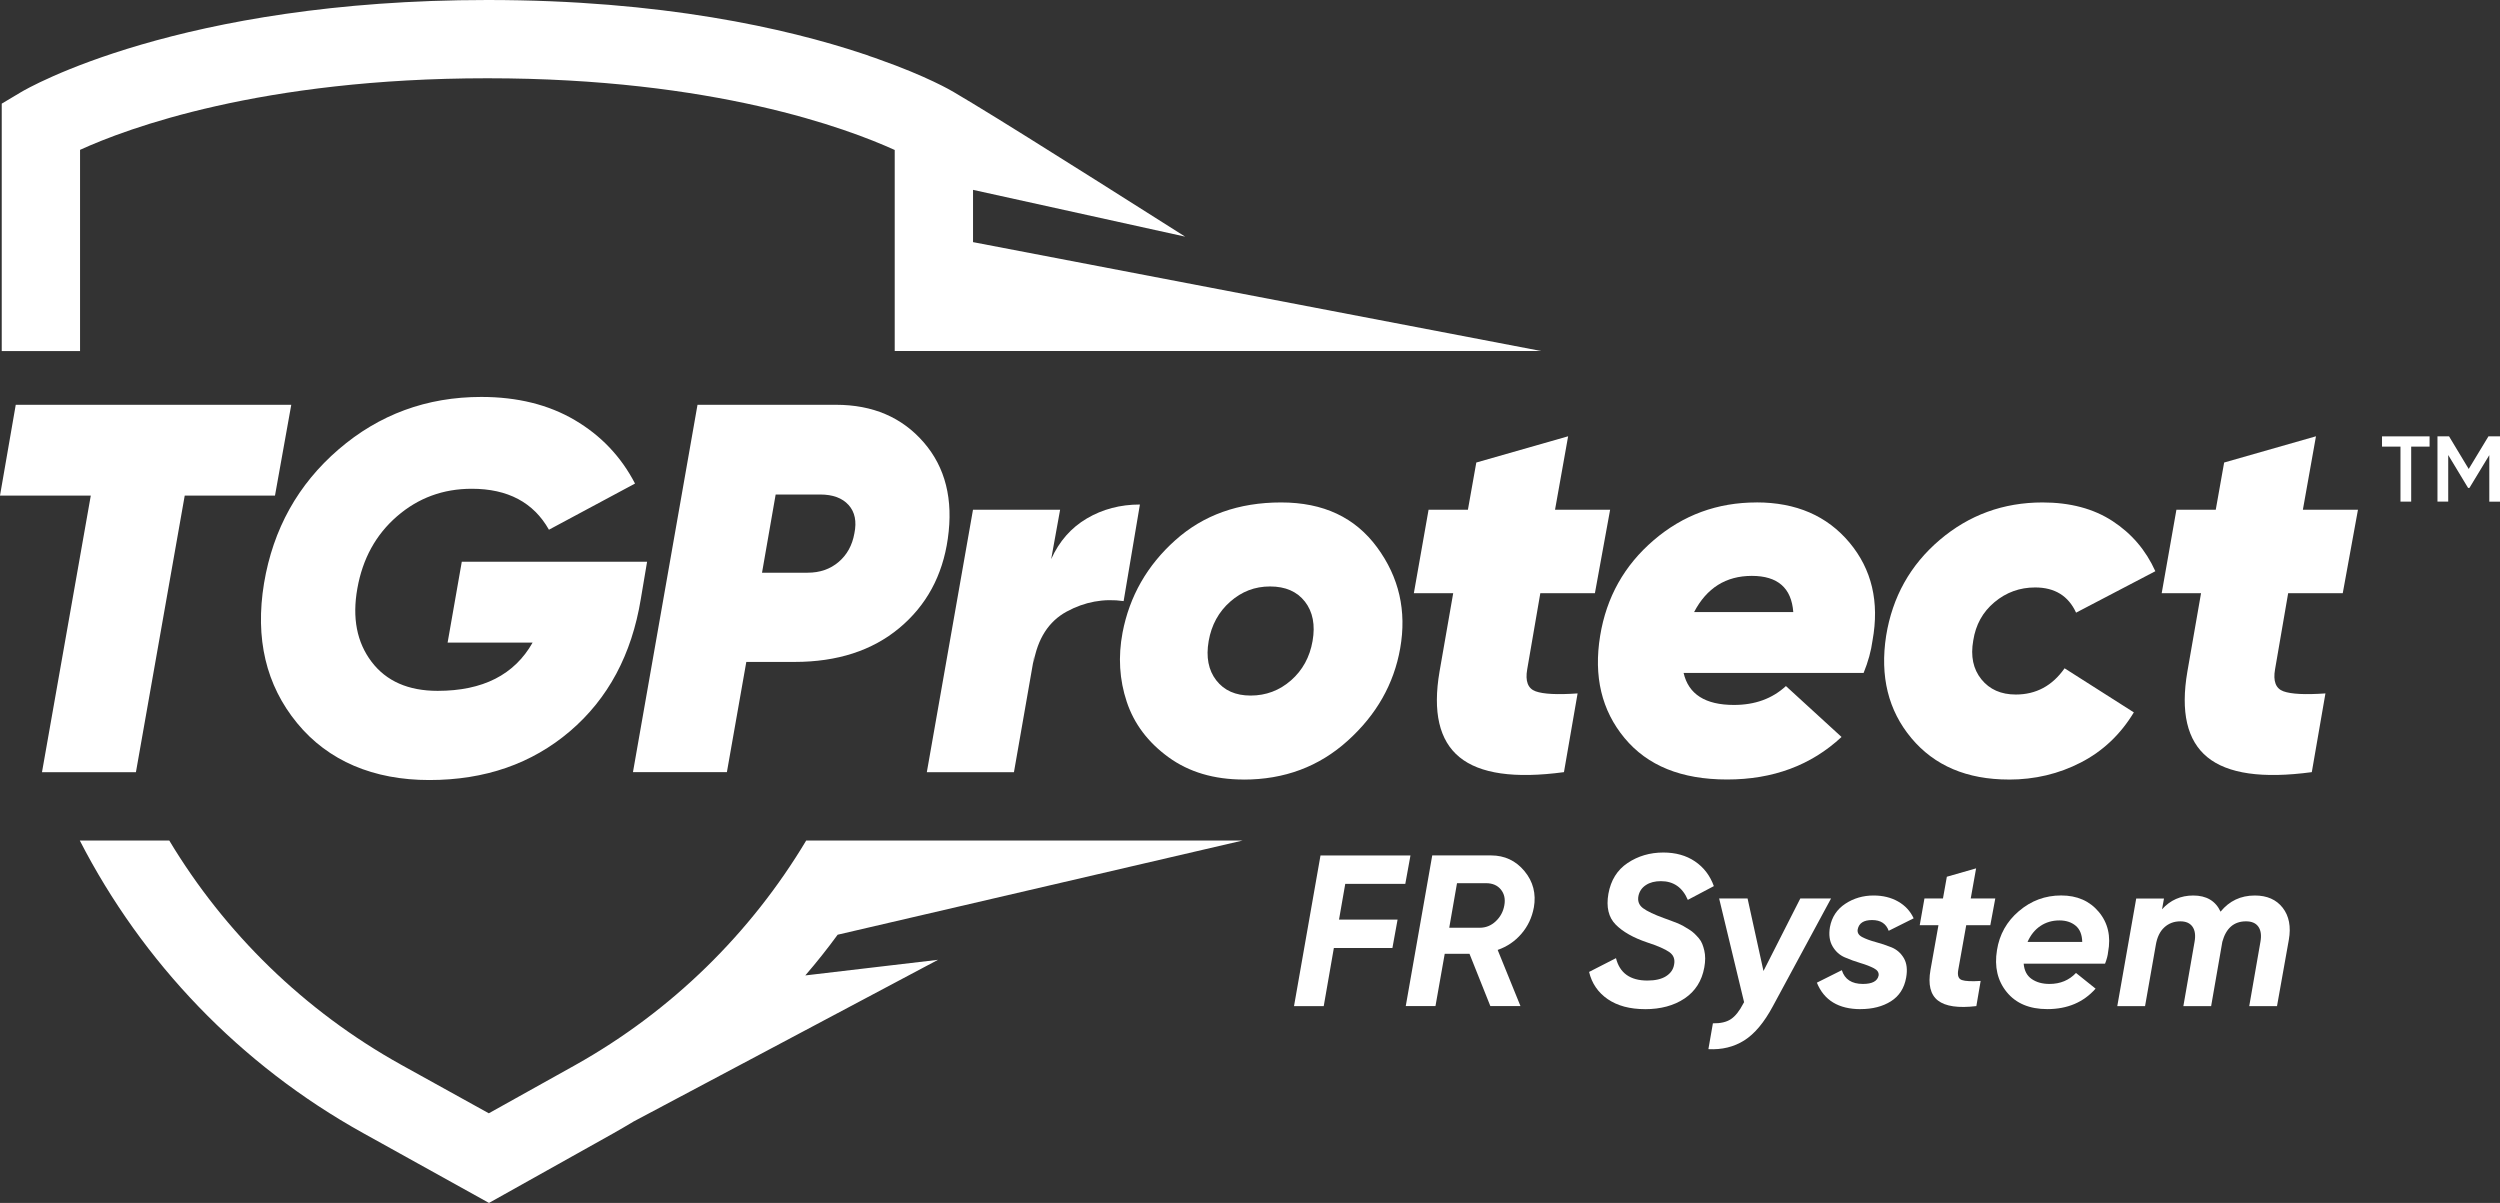
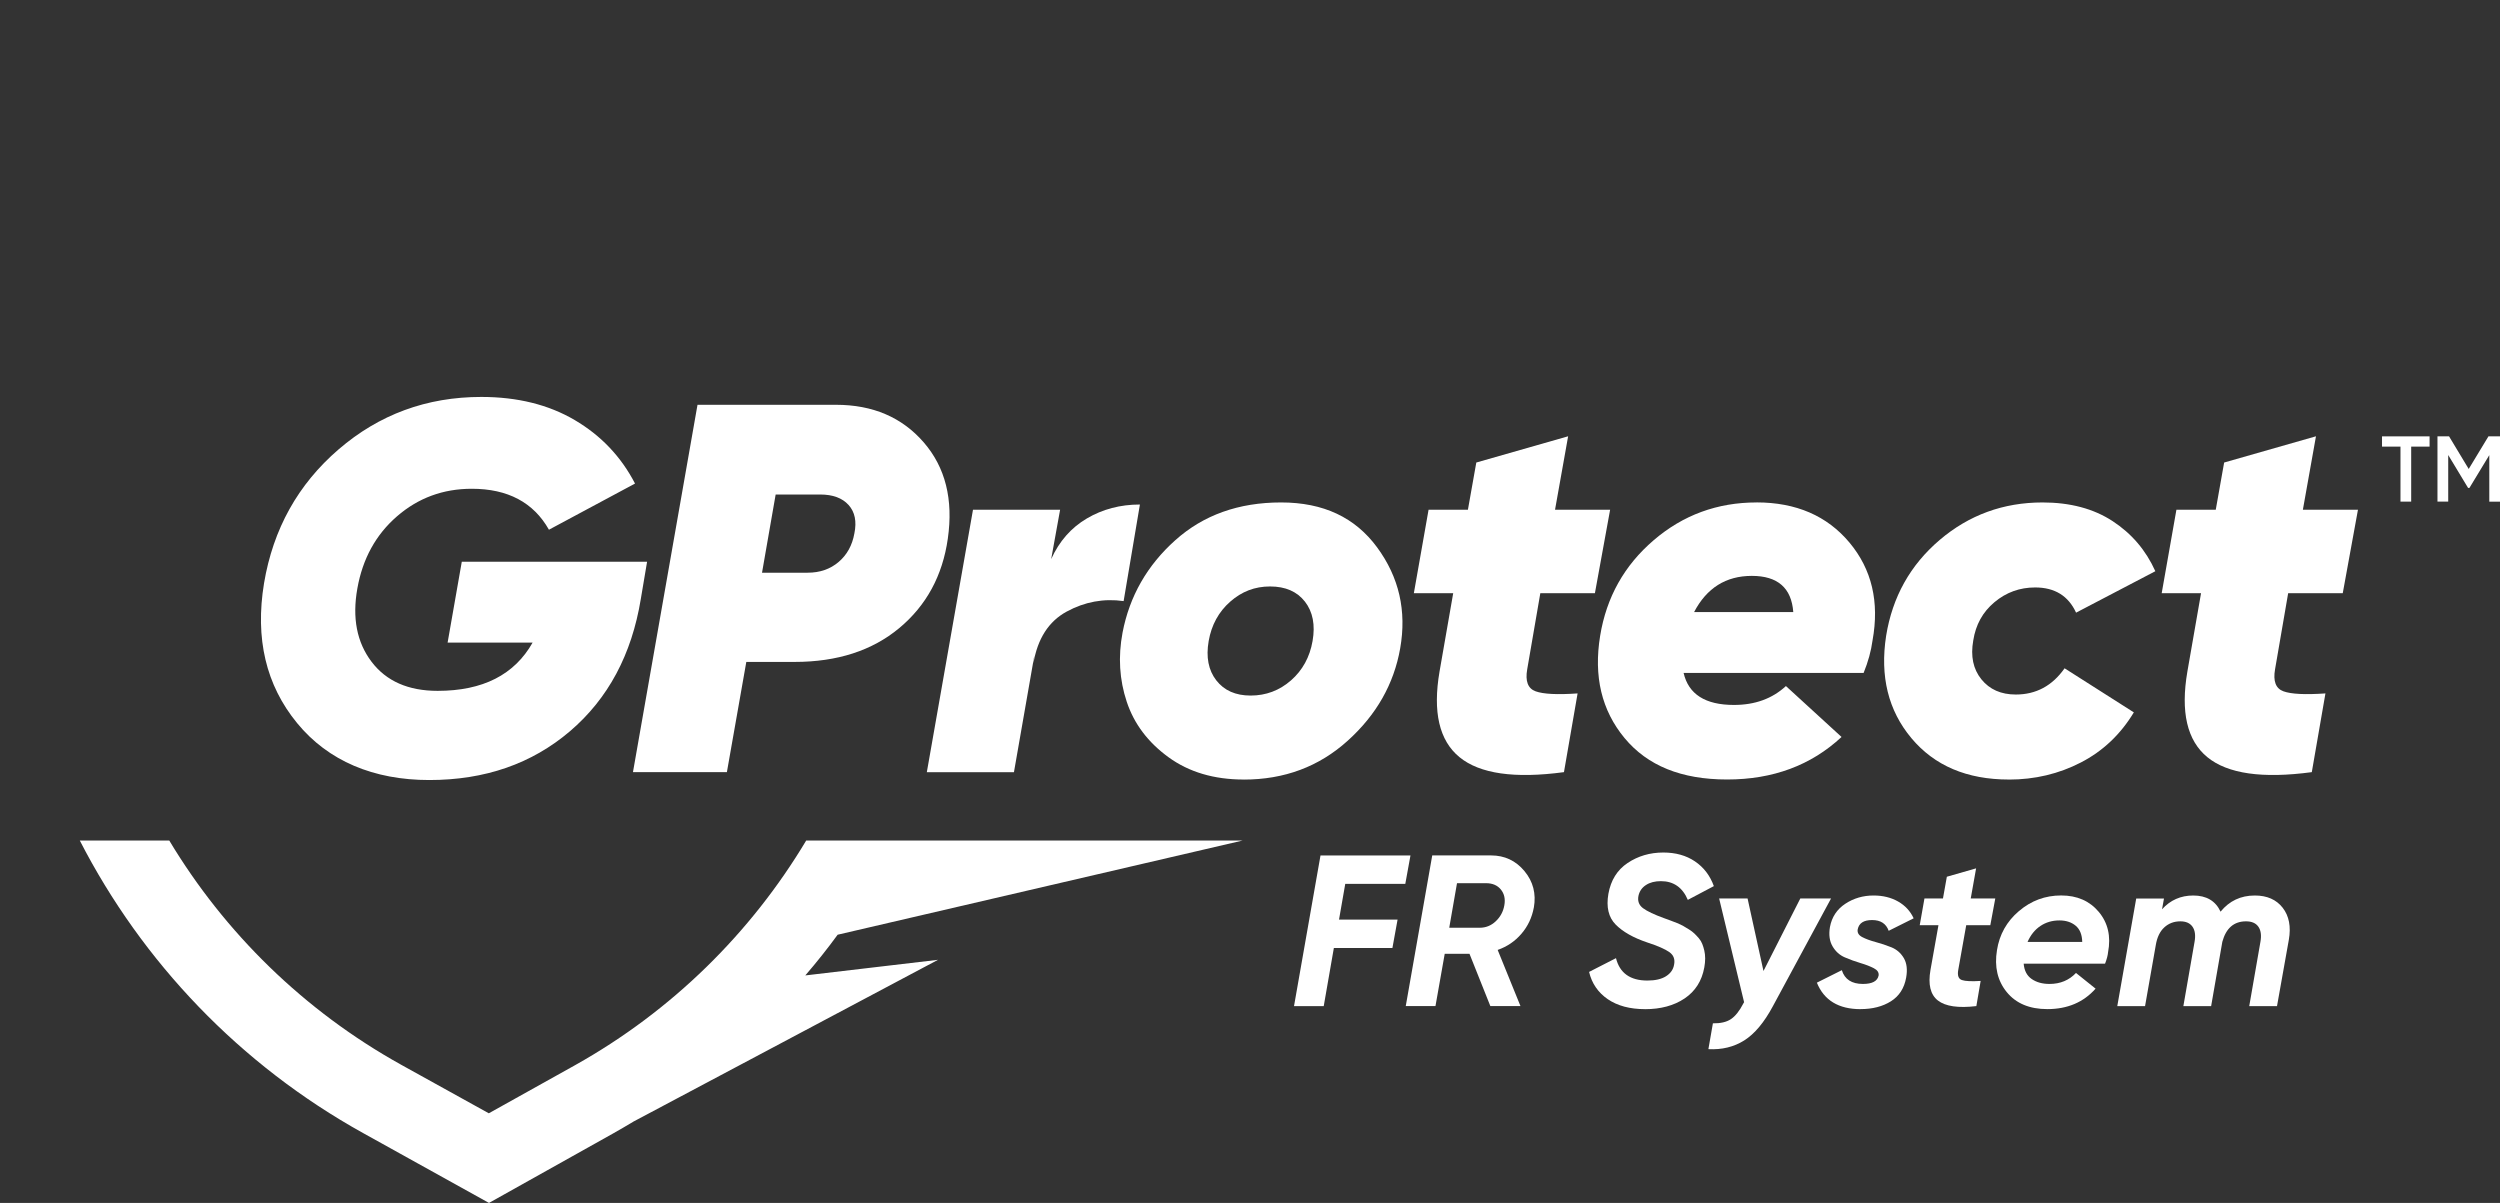
<svg xmlns="http://www.w3.org/2000/svg" id="Layer_1" data-name="Layer 1" viewBox="0 0 604.94 291.08">
  <rect x="0" y="0" width="604.94" height="291.08" fill="#333333" stroke="none" />
  <defs>
    <style>
      .cls-1, .cls-2 {
        fill: #fff;
        stroke-width: 0px;
      }

      .cls-2 {
        fill-rule: evenodd;
      }
    </style>
  </defs>
  <g>
-     <path class="cls-2" d="m19.37,36.26c11.35-5.18,43.76-17.32,98.58-17.32s87.1,12.16,98.55,17.35v48.65h156.43l-137.48-26.35v-12.65l51.33,11.32s-38.81-24.65-51.33-32.19l-4.63-2.77c-.59-.36-6.55-3.85-18.1-7.92-.36-.13-.68-.26-.98-.36-.42-.16-.82-.29-1.17-.39-.07-.03-.13-.07-.2-.07-.23-.1-.46-.16-.68-.26-.49-.16-.82-.29-.95-.29l-.03-.03C190.25,6.85,160.15,0,117.95,0,43.44,0,6.59,21.39,5.06,22.31L.42,25.08v59.87h18.95v-48.69Z" />
    <path class="cls-2" d="m300.67,203.39h-105.59c-13.37,22.34-32.45,41.22-55.93,54.36l-20.87,11.64-21.2-11.74c-23.54-13.08-42.72-31.96-56.12-54.26h-21.65c15.1,29.38,38.71,54.23,68.58,70.8l30.43,16.89,30.07-16.83c1.6-.91,3.2-1.83,4.76-2.77l.03-.03,73.8-39.2-32.12,3.78c2.77-3.2,5.35-6.46,7.83-9.85l97.99-22.79Z" />
  </g>
  <g>
-     <path class="cls-1" d="m70.48,97.95l-3.94,21.97h-21.84l-11.81,66.93H10.16l11.81-66.93H0l3.81-21.97h66.67Z" />
    <path class="cls-1" d="m156.58,135.92l-1.52,9.02c-2.2,13.46-7.92,24.13-17.14,32-9.23,7.87-20.57,11.81-34.03,11.81s-24.47-4.59-32-13.78c-7.54-9.19-10.2-20.46-8-33.84,2.2-13.12,8.21-23.92,18.03-32.38,9.82-8.46,21.34-12.7,34.54-12.7,8.72,0,16.25,1.86,22.6,5.59,6.35,3.73,11.22,8.85,14.6,15.37l-20.83,11.17c-3.73-6.6-9.95-9.91-18.67-9.91-6.94,0-12.97,2.22-18.1,6.67-5.12,4.44-8.32,10.27-9.59,17.46-1.27,7.11-.13,13.02,3.43,17.72,3.56,4.7,8.89,7.05,16,7.05,10.92,0,18.58-3.89,22.98-11.68h-20.57l3.43-19.56h44.83Z" />
    <path class="cls-1" d="m202.3,97.95c8.89,0,15.96,3.03,21.21,9.08,5.25,6.05,7.2,13.82,5.84,23.3-1.27,8.97-5.19,16.19-11.75,21.65-6.56,5.46-15.01,8.19-25.33,8.19h-11.68l-4.7,26.67h-22.73l15.62-88.89h33.53Zm4.44,31.11c.59-2.88.13-5.16-1.4-6.86-1.52-1.69-3.81-2.54-6.86-2.54h-10.79l-3.3,18.92h11.05c2.96,0,5.46-.87,7.49-2.6,2.03-1.73,3.3-4.04,3.81-6.92Z" />
    <path class="cls-1" d="m254.36,135.29c1.95-4.32,4.83-7.6,8.64-9.84,3.81-2.24,8.08-3.37,12.83-3.37l-3.94,23.37c-4.83-.68-9.42.17-13.78,2.54-4.36,2.37-7.05,6.56-8.06,12.57l.25-2.03-4.95,28.32h-21.08l11.17-63.5h21.08l-2.16,11.94Z" />
    <path class="cls-1" d="m300.97,188.63c-7.2,0-13.27-1.8-18.22-5.4-4.95-3.6-8.32-8.06-10.1-13.4s-2.12-10.92-1.02-16.76c1.69-8.8,5.95-16.26,12.76-22.35,6.81-6.1,15.34-9.14,25.59-9.14s17.91,3.62,23.24,10.86c5.33,7.24,7.19,15.39,5.59,24.45-1.52,8.64-5.76,16.09-12.7,22.35-6.94,6.27-15.32,9.4-25.14,9.4Zm1.65-20.32c3.72,0,6.98-1.23,9.78-3.68,2.79-2.45,4.53-5.63,5.21-9.52.68-3.89.06-7.07-1.84-9.52-1.91-2.45-4.72-3.68-8.44-3.68s-6.86,1.23-9.65,3.68c-2.79,2.46-4.53,5.63-5.21,9.52-.68,3.89-.06,7.07,1.84,9.52,1.91,2.46,4.68,3.68,8.32,3.68Z" />
    <path class="cls-1" d="m372.72,143.54l-3.17,18.41c-.51,2.88.17,4.66,2.03,5.33,1.86.68,5.25.85,10.16.51l-3.3,19.05c-11.94,1.61-20.36.4-25.27-3.62-4.91-4.02-6.52-10.94-4.83-20.76l3.3-18.92h-9.52l3.56-20.19h9.52l2.03-11.43,22.22-6.35-3.17,17.78h13.33l-3.68,20.19h-13.21Z" />
    <path class="cls-1" d="m425.04,121.57c9.57,0,17.06,3.24,22.48,9.71,5.42,6.48,7.28,14.37,5.59,23.68-.34,2.54-1.06,5.17-2.16,7.87h-43.56c1.19,5.16,5.25,7.75,12.19,7.75,5.08,0,9.27-1.52,12.57-4.57l13.46,12.32c-7.37,6.86-16.59,10.29-27.68,10.29s-19.28-3.34-24.83-10.03c-5.55-6.69-7.51-14.94-5.9-24.76,1.52-9.31,5.84-17.02,12.95-23.11,7.11-6.1,15.41-9.14,24.89-9.14Zm-15.11,26.54h24c-.43-5.84-3.77-8.76-10.03-8.76s-10.92,2.92-13.97,8.76Z" />
    <path class="cls-1" d="m486.12,188.63c-10.16,0-18.03-3.34-23.62-10.03-5.59-6.69-7.62-14.94-6.1-24.76,1.52-9.4,5.84-17.12,12.95-23.18,7.11-6.05,15.41-9.08,24.89-9.08,6.69,0,12.34,1.5,16.95,4.51,4.61,3.01,8.06,7.05,10.35,12.13l-19.18,10.03c-1.86-4.06-5.16-6.1-9.9-6.1-3.73,0-7.01,1.19-9.84,3.56-2.84,2.37-4.55,5.46-5.14,9.27-.68,3.81-.02,6.94,1.97,9.4,1.99,2.46,4.76,3.68,8.32,3.68,4.91,0,8.84-2.11,11.81-6.35l16.76,10.67c-3.22,5.33-7.49,9.38-12.83,12.13-5.33,2.75-11.13,4.13-17.4,4.13Z" />
    <path class="cls-1" d="m553.68,143.54l-3.17,18.41c-.51,2.88.17,4.66,2.03,5.33,1.86.68,5.25.85,10.16.51l-3.3,19.05c-11.94,1.61-20.36.4-25.27-3.62-4.91-4.02-6.52-10.94-4.83-20.76l3.3-18.92h-9.52l3.56-20.19h9.52l2.03-11.43,22.22-6.35-3.17,17.78h13.33l-3.68,20.19h-13.21Z" />
  </g>
  <g>
    <path class="cls-1" d="m340.05,213.87h-14.53l-1.51,8.65h14.17l-1.25,6.88h-14.17l-2.45,14.06h-7.19l6.41-36.46h21.77l-1.25,6.87Z" />
    <path class="cls-1" d="m371.15,219.6c-.45,2.43-1.45,4.55-3,6.35-1.55,1.81-3.46,3.11-5.75,3.91l5.52,13.59h-7.29l-5.05-12.66h-5.99l-2.24,12.66h-7.19l6.41-36.46h14.22c3.3,0,6,1.27,8.1,3.8,2.1,2.53,2.85,5.47,2.27,8.8Zm-9.22,3.33c1.11-1.04,1.81-2.33,2.08-3.85.28-1.53,0-2.8-.83-3.83-.83-1.02-2.03-1.54-3.59-1.54h-7.03l-1.88,10.78h7.4c1.46,0,2.74-.52,3.85-1.56Z" />
    <path class="cls-1" d="m398.07,244.19c-3.68,0-6.69-.81-9.04-2.42-2.34-1.61-3.85-3.81-4.51-6.59l6.51-3.33c.9,3.61,3.44,5.42,7.6,5.42,1.91,0,3.41-.35,4.5-1.04,1.09-.69,1.75-1.61,1.95-2.76.28-1.32-.1-2.34-1.12-3.07s-2.8-1.51-5.34-2.34c-3.4-1.14-5.96-2.6-7.68-4.35s-2.3-4.23-1.75-7.42c.59-3.3,2.14-5.79,4.66-7.47,2.52-1.68,5.39-2.53,8.62-2.53,2.99,0,5.54.71,7.66,2.14s3.65,3.42,4.58,5.99l-6.3,3.33c-1.28-3.02-3.46-4.53-6.51-4.53-1.46,0-2.67.31-3.62.94-.96.62-1.55,1.48-1.8,2.55-.28,1.28.09,2.3,1.09,3.05,1.01.75,2.71,1.55,5.1,2.42.62.24,1.14.43,1.56.57s.94.34,1.56.6c.63.26,1.14.5,1.54.73s.86.5,1.38.83c.52.33.96.66,1.3.99s.7.71,1.07,1.14c.36.43.64.89.83,1.38.19.49.36,1.02.49,1.59s.21,1.21.21,1.9-.07,1.42-.21,2.19c-.59,3.26-2.18,5.76-4.76,7.5-2.59,1.74-5.79,2.6-9.61,2.6Z" />
    <path class="cls-1" d="m435.62,217.41h7.45l-14.06,26.04c-2.12,3.96-4.44,6.73-6.95,8.31s-5.41,2.28-8.67,2.11l1.09-6.25c1.84.03,3.3-.3,4.37-1.02s2.08-1.99,3.02-3.83l.16-.26-6.04-25.1h6.88l3.85,17.55,8.91-17.55Z" />
    <path class="cls-1" d="m450.21,244.19c-5.31,0-8.84-2.14-10.57-6.41l6.04-3.02c.69,2.22,2.4,3.33,5.1,3.33,2.26,0,3.52-.68,3.8-2.03.1-.73-.28-1.32-1.15-1.77-.87-.45-1.94-.87-3.23-1.25-1.28-.38-2.55-.84-3.8-1.38-1.25-.54-2.24-1.43-2.97-2.68s-.94-2.79-.63-4.64c.45-2.43,1.69-4.31,3.72-5.65,2.03-1.34,4.31-2,6.85-2,2.26,0,4.24.49,5.94,1.46,1.7.97,2.95,2.33,3.75,4.06l-6.04,3.02c-.63-1.74-1.96-2.6-4.01-2.6s-3.18.75-3.49,2.24c-.14.8.22,1.42,1.07,1.87.85.45,1.93.85,3.23,1.2,1.3.35,2.59.77,3.85,1.28s2.27,1.37,3,2.6c.73,1.23.92,2.82.57,4.76-.45,2.53-1.68,4.44-3.67,5.7s-4.45,1.9-7.37,1.9Z" />
    <path class="cls-1" d="m475.78,223.87l-1.93,10.83c-.24,1.35.05,2.17.89,2.45.83.28,2.34.35,4.53.21l-1.04,6.09c-4.37.52-7.47.07-9.3-1.35-1.82-1.42-2.42-3.89-1.8-7.4l1.93-10.83h-4.53l1.14-6.46h4.48l.94-5.26,7.08-2.03-1.3,7.29h5.94l-1.2,6.46h-5.83Z" />
    <path class="cls-1" d="m488.54,220.46c2.95-2.52,6.35-3.78,10.21-3.78s6.89,1.33,9.11,3.98c2.22,2.66,2.97,5.91,2.24,9.77-.07.76-.31,1.68-.73,2.76h-19.69c.14,1.67.78,2.9,1.93,3.7s2.59,1.2,4.32,1.2c2.6,0,4.74-.89,6.41-2.66l4.74,3.8c-2.92,3.3-6.81,4.95-11.67,4.95-4.31,0-7.58-1.37-9.82-4.11-2.24-2.74-3.03-6.13-2.37-10.16.59-3.78,2.36-6.94,5.31-9.45Zm2.08,7.47h13.23c-.04-1.77-.57-3.08-1.59-3.93-1.02-.85-2.34-1.28-3.93-1.28-1.74,0-3.27.45-4.61,1.35-1.34.9-2.37,2.19-3.1,3.85Z" />
    <path class="cls-1" d="m545.62,216.69c2.95,0,5.2.99,6.74,2.97,1.54,1.98,2.04,4.57,1.48,7.76l-2.86,16.04h-6.72l2.71-15.57c.28-1.56.11-2.78-.5-3.65-.61-.87-1.61-1.3-2.99-1.3-2.92,0-4.83,1.65-5.73,4.95l-2.71,15.57h-6.72l2.71-15.57c.28-1.56.11-2.78-.5-3.65-.61-.87-1.59-1.3-2.94-1.3-1.53,0-2.82.49-3.88,1.46-1.06.97-1.75,2.4-2.06,4.27l-2.6,14.79h-6.72l4.58-26.04h6.72l-.47,2.6c2.01-2.22,4.53-3.33,7.55-3.33,3.19,0,5.4,1.3,6.61,3.91,2.12-2.6,4.88-3.91,8.28-3.91Z" />
  </g>
  <g>
    <path class="cls-1" d="m587.9,105.59v2.48h-4.45v13.31h-2.59v-13.31h-4.47v-2.48h11.51Z" />
    <path class="cls-1" d="m604.94,105.59v15.8h-2.59v-11.26l-4.81,7.94h-.32l-4.81-7.97v11.28h-2.6v-15.8h2.8l4.76,7.9,4.78-7.9h2.77Z" />
  </g>
</svg>